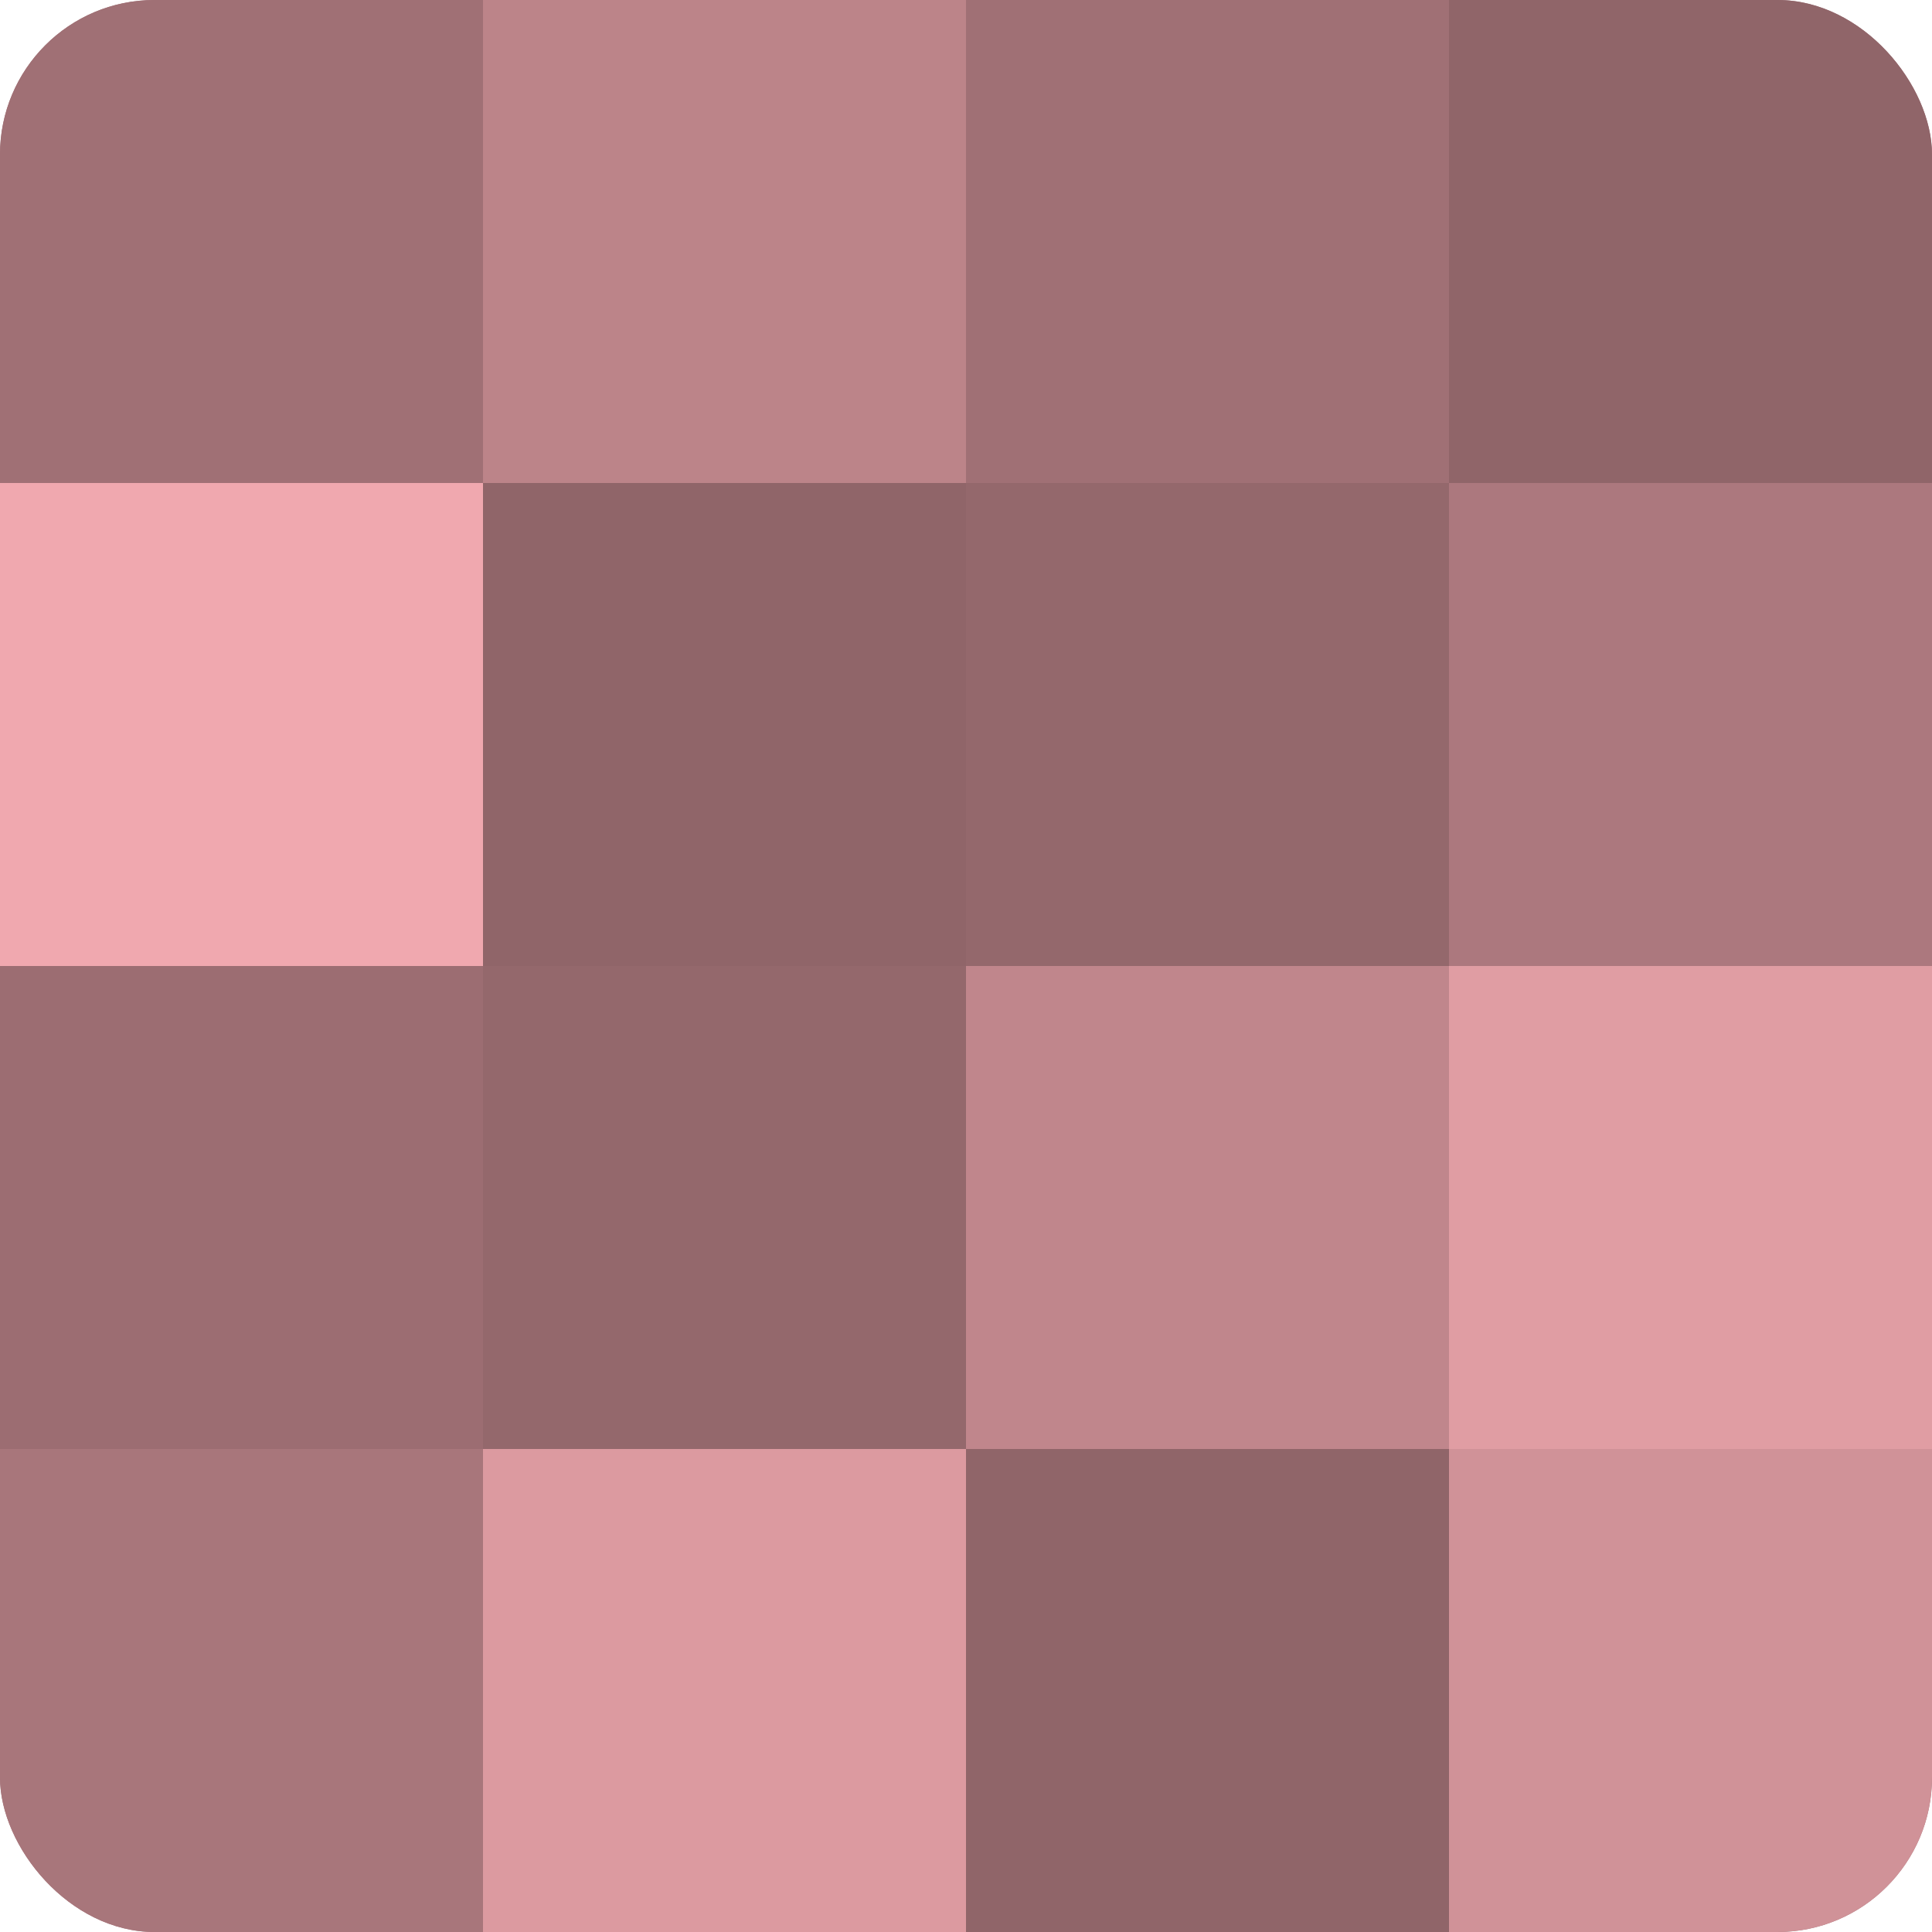
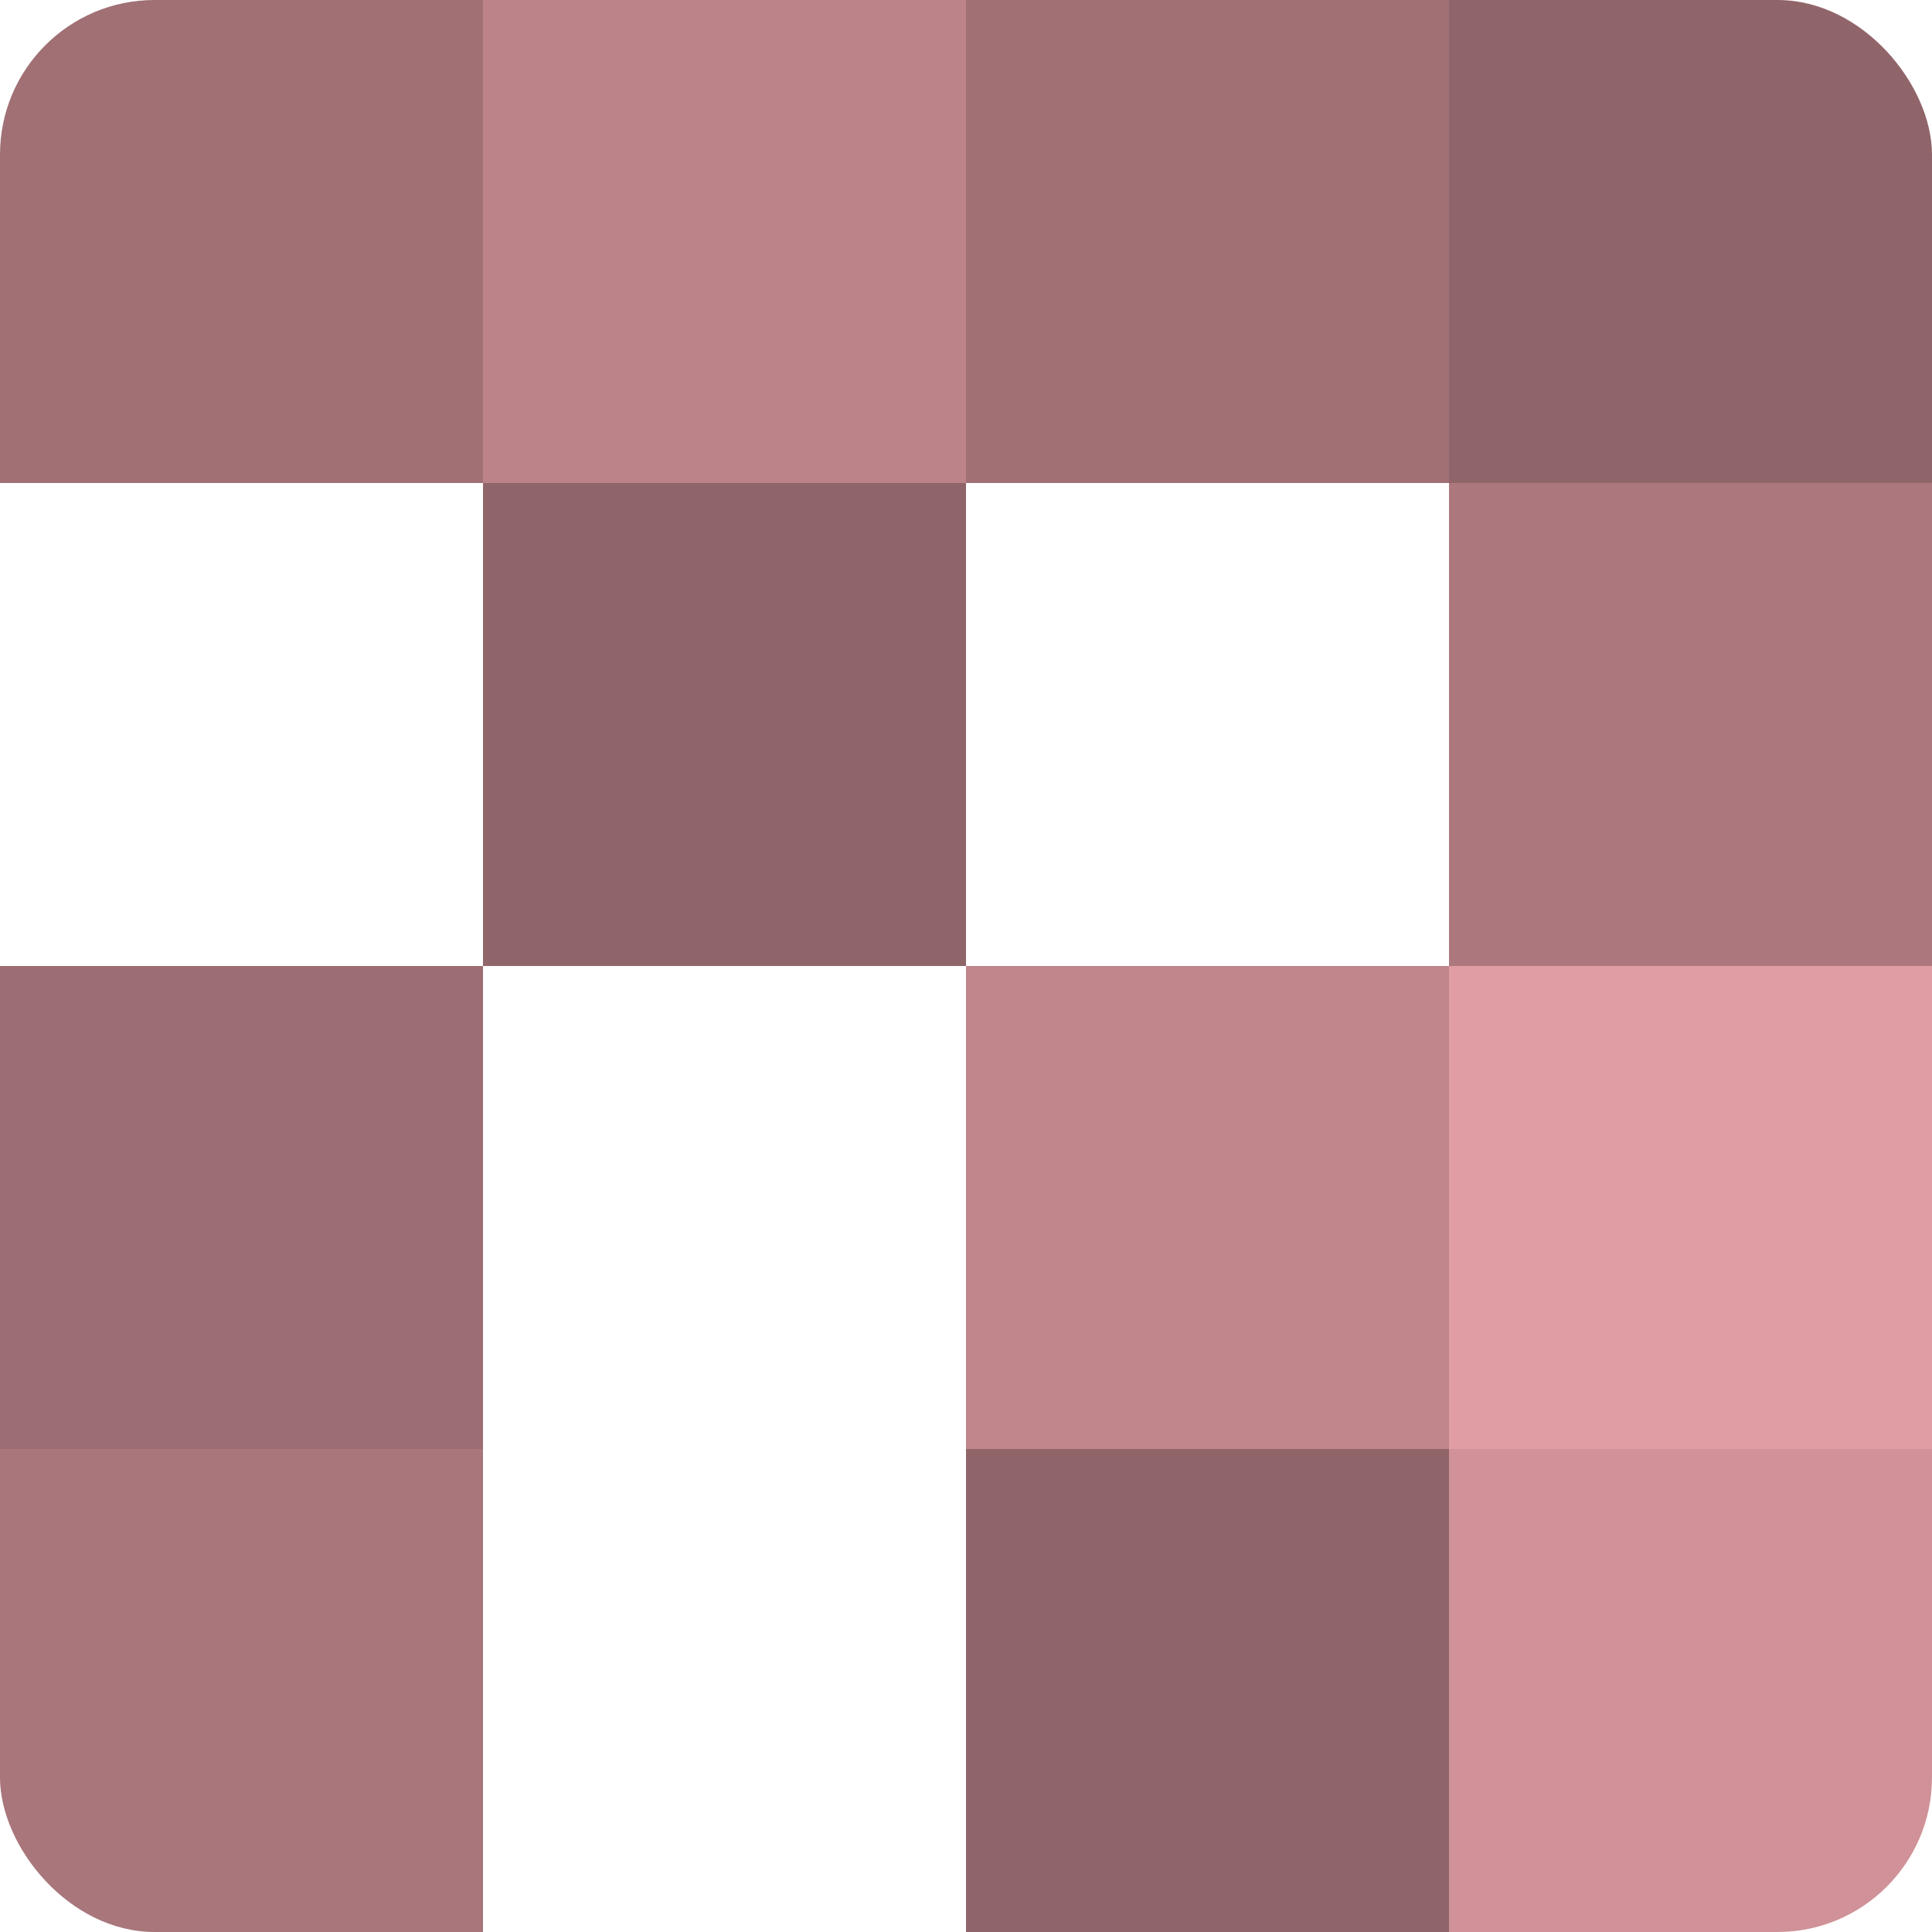
<svg xmlns="http://www.w3.org/2000/svg" width="60" height="60" viewBox="0 0 100 100" preserveAspectRatio="xMidYMid meet">
  <defs>
    <clipPath id="c" width="100" height="100">
      <rect width="100" height="100" rx="8" ry="8" />
    </clipPath>
  </defs>
  <g clip-path="url(#c)">
-     <rect width="100" height="100" fill="#a07075" />
    <rect width="25" height="25" fill="#a07075" />
-     <rect y="25" width="25" height="25" fill="#f0a8af" />
    <rect y="50" width="25" height="25" fill="#9c6d72" />
    <rect y="75" width="25" height="25" fill="#a8767b" />
    <rect x="25" width="25" height="25" fill="#bc8489" />
    <rect x="25" y="25" width="25" height="25" fill="#906569" />
-     <rect x="25" y="50" width="25" height="25" fill="#94686c" />
-     <rect x="25" y="75" width="25" height="25" fill="#dc9aa0" />
    <rect x="50" width="25" height="25" fill="#a07075" />
-     <rect x="50" y="25" width="25" height="25" fill="#94686c" />
    <rect x="50" y="50" width="25" height="25" fill="#c0868c" />
    <rect x="50" y="75" width="25" height="25" fill="#906569" />
    <rect x="75" width="25" height="25" fill="#906569" />
    <rect x="75" y="25" width="25" height="25" fill="#ac787e" />
    <rect x="75" y="50" width="25" height="25" fill="#e09da3" />
    <rect x="75" y="75" width="25" height="25" fill="#d09298" />
  </g>
</svg>